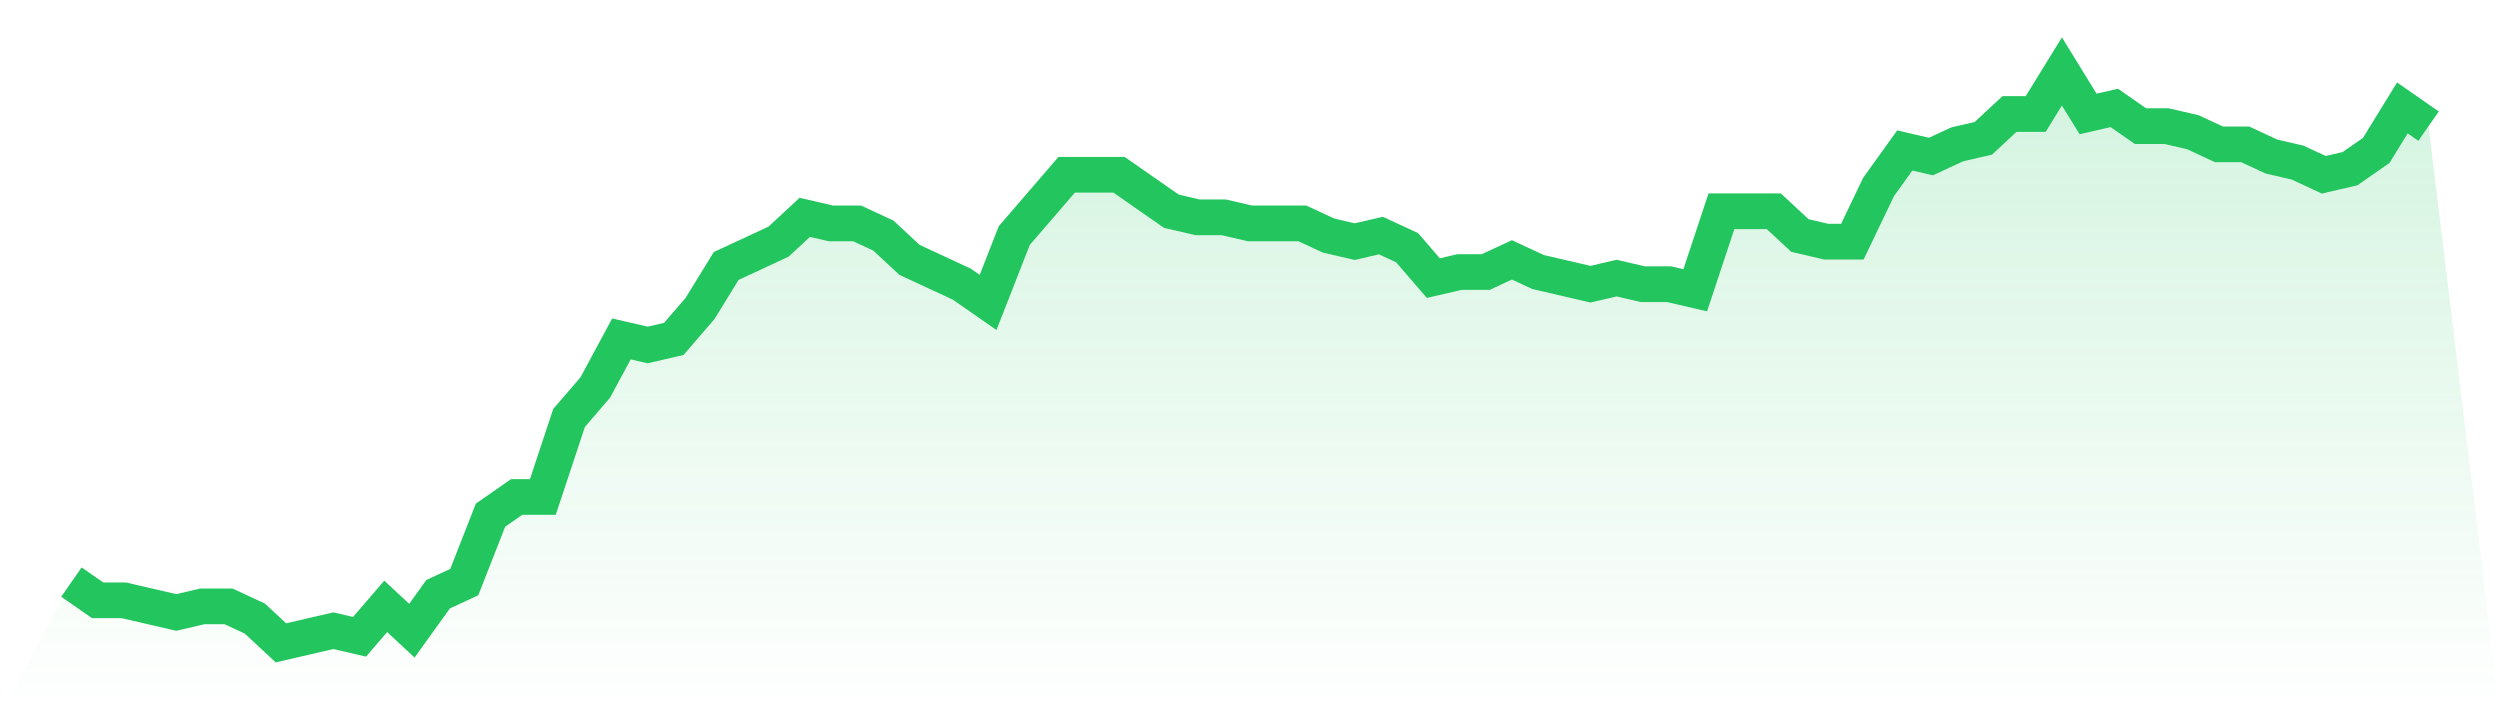
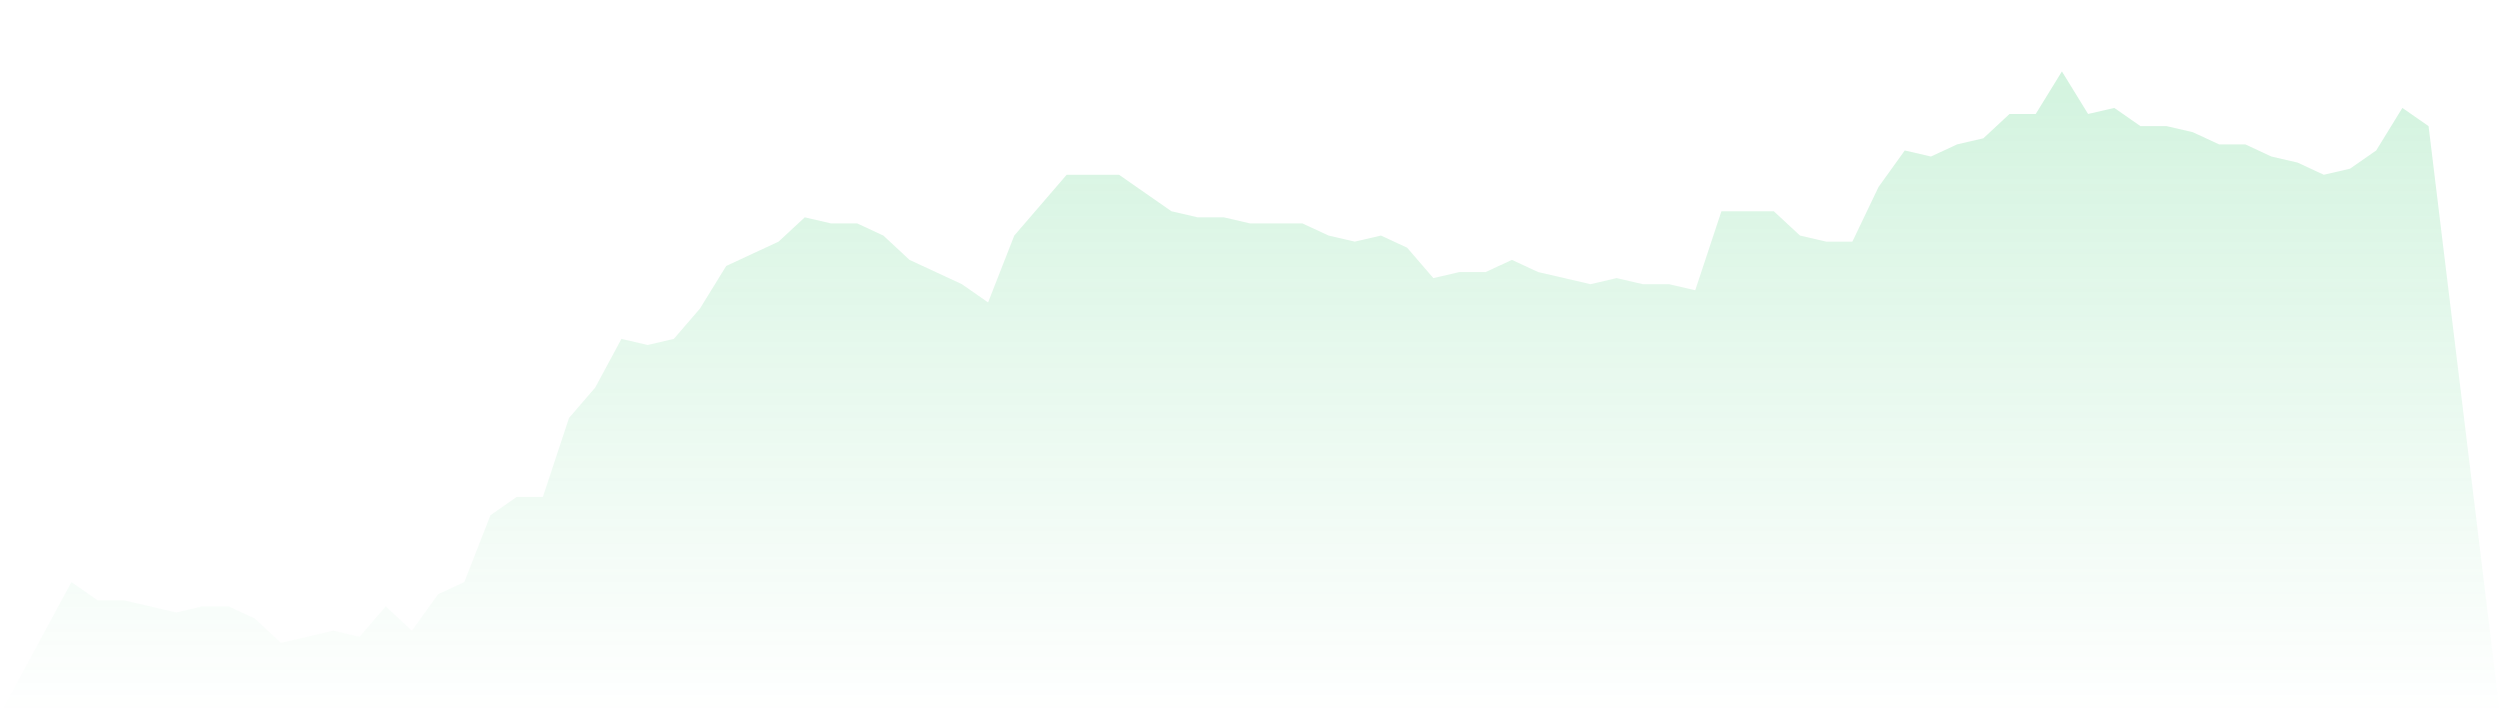
<svg xmlns="http://www.w3.org/2000/svg" viewBox="0 0 140 40">
  <defs>
    <linearGradient id="gradient" x1="0" x2="0" y1="0" y2="1">
      <stop offset="0%" stop-color="#22c55e" stop-opacity="0.2" />
      <stop offset="100%" stop-color="#22c55e" stop-opacity="0" />
    </linearGradient>
  </defs>
  <path d="M4,32.596 L4,32.596 L5.467,33.617 L6.933,33.617 L8.4,33.957 L9.867,34.298 L11.333,33.957 L12.8,33.957 L14.267,34.638 L15.733,36 L17.2,35.66 L18.667,35.319 L20.133,35.66 L21.6,33.957 L23.067,35.319 L24.533,33.277 L26,32.596 L27.467,28.851 L28.933,27.83 L30.4,27.83 L31.867,23.404 L33.333,21.702 L34.8,18.979 L36.267,19.319 L37.733,18.979 L39.2,17.277 L40.667,14.894 L42.133,14.213 L43.6,13.532 L45.067,12.17 L46.533,12.511 L48,12.511 L49.467,13.191 L50.933,14.553 L52.4,15.234 L53.867,15.915 L55.333,16.936 L56.8,13.191 L58.267,11.489 L59.733,9.787 L61.2,9.787 L62.667,9.787 L64.133,10.809 L65.6,11.83 L67.067,12.17 L68.533,12.17 L70,12.511 L71.467,12.511 L72.933,12.511 L74.4,13.191 L75.867,13.532 L77.333,13.191 L78.8,13.872 L80.267,15.574 L81.733,15.234 L83.2,15.234 L84.667,14.553 L86.133,15.234 L87.6,15.574 L89.067,15.915 L90.533,15.574 L92,15.915 L93.467,15.915 L94.933,16.255 L96.4,11.83 L97.867,11.83 L99.333,11.83 L100.8,13.191 L102.267,13.532 L103.733,13.532 L105.2,10.468 L106.667,8.426 L108.133,8.766 L109.6,8.085 L111.067,7.745 L112.533,6.383 L114,6.383 L115.467,4 L116.933,6.383 L118.4,6.043 L119.867,7.064 L121.333,7.064 L122.8,7.404 L124.267,8.085 L125.733,8.085 L127.2,8.766 L128.667,9.106 L130.133,9.787 L131.6,9.447 L133.067,8.426 L134.533,6.043 L136,7.064 L140,40 L0,40 z" fill="url(#gradient)" />
-   <path d="M4,32.596 L4,32.596 L5.467,33.617 L6.933,33.617 L8.4,33.957 L9.867,34.298 L11.333,33.957 L12.8,33.957 L14.267,34.638 L15.733,36 L17.2,35.66 L18.667,35.319 L20.133,35.66 L21.6,33.957 L23.067,35.319 L24.533,33.277 L26,32.596 L27.467,28.851 L28.933,27.83 L30.4,27.83 L31.867,23.404 L33.333,21.702 L34.8,18.979 L36.267,19.319 L37.733,18.979 L39.2,17.277 L40.667,14.894 L42.133,14.213 L43.6,13.532 L45.067,12.17 L46.533,12.511 L48,12.511 L49.467,13.191 L50.933,14.553 L52.4,15.234 L53.867,15.915 L55.333,16.936 L56.8,13.191 L58.267,11.489 L59.733,9.787 L61.2,9.787 L62.667,9.787 L64.133,10.809 L65.6,11.83 L67.067,12.17 L68.533,12.17 L70,12.511 L71.467,12.511 L72.933,12.511 L74.4,13.191 L75.867,13.532 L77.333,13.191 L78.8,13.872 L80.267,15.574 L81.733,15.234 L83.2,15.234 L84.667,14.553 L86.133,15.234 L87.6,15.574 L89.067,15.915 L90.533,15.574 L92,15.915 L93.467,15.915 L94.933,16.255 L96.4,11.83 L97.867,11.83 L99.333,11.83 L100.8,13.191 L102.267,13.532 L103.733,13.532 L105.2,10.468 L106.667,8.426 L108.133,8.766 L109.6,8.085 L111.067,7.745 L112.533,6.383 L114,6.383 L115.467,4 L116.933,6.383 L118.4,6.043 L119.867,7.064 L121.333,7.064 L122.8,7.404 L124.267,8.085 L125.733,8.085 L127.2,8.766 L128.667,9.106 L130.133,9.787 L131.6,9.447 L133.067,8.426 L134.533,6.043 L136,7.064" fill="none" stroke="#22c55e" stroke-width="2" />
</svg>